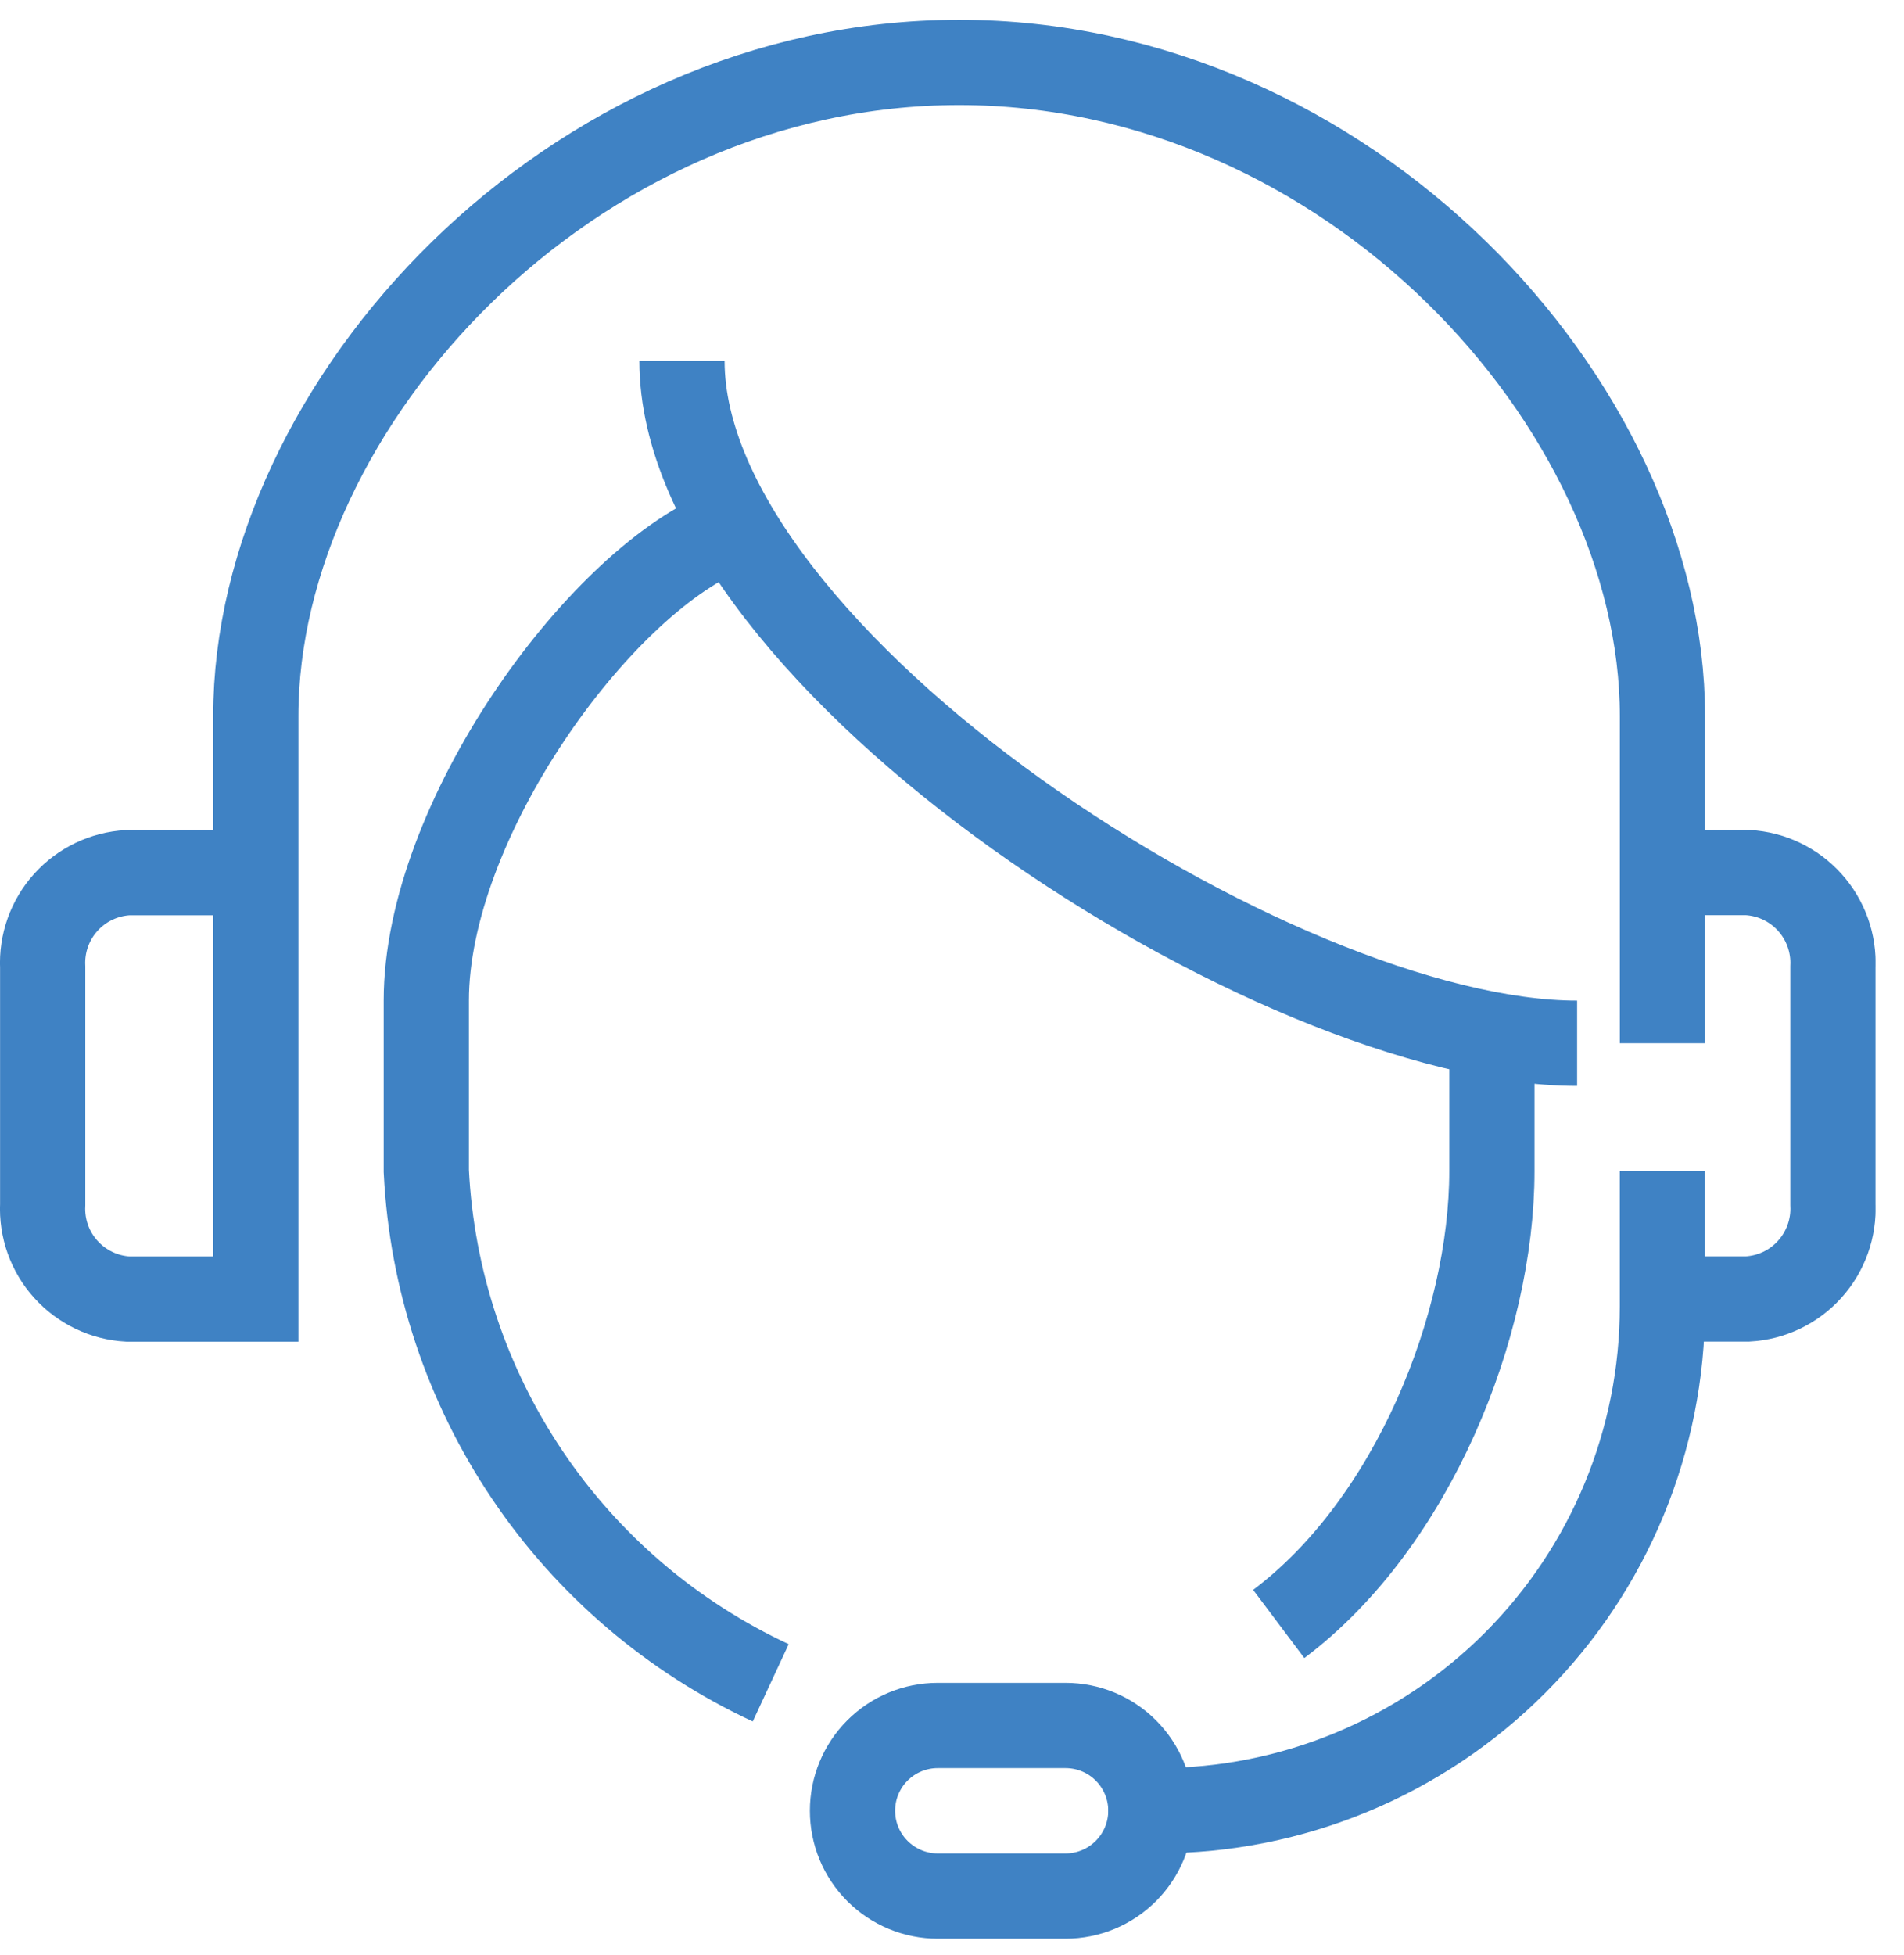
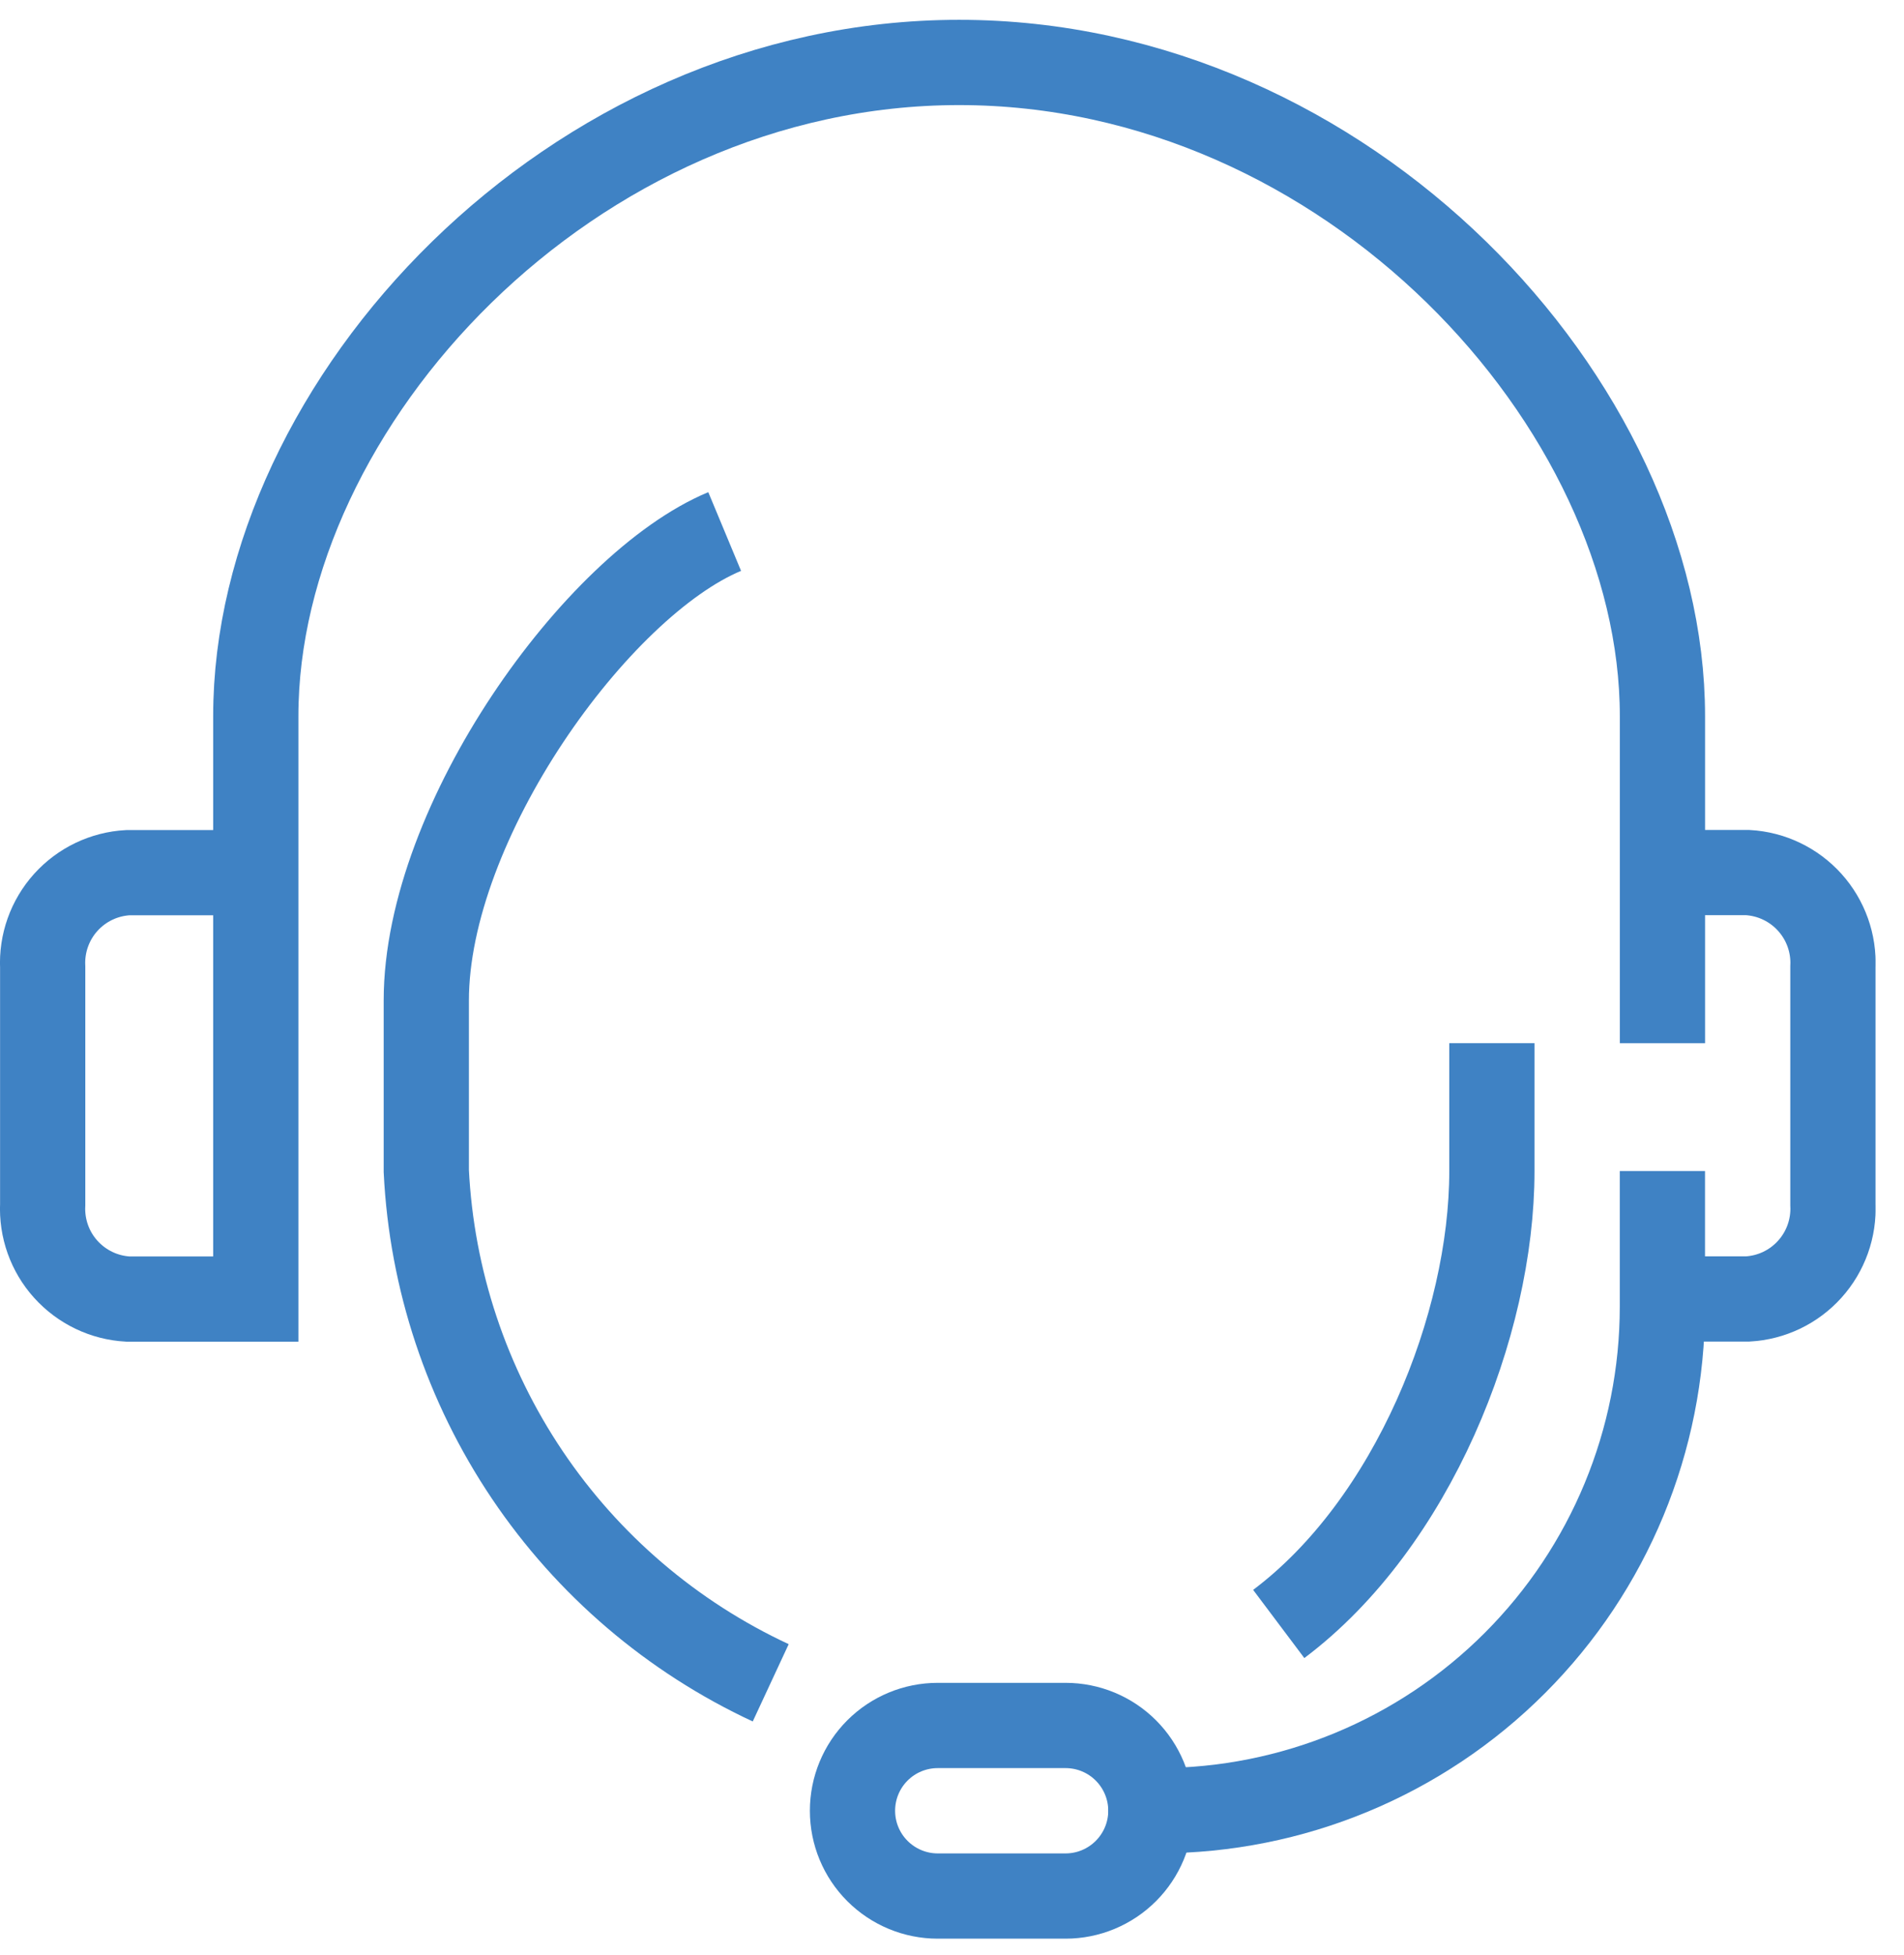
<svg xmlns="http://www.w3.org/2000/svg" width="38" height="39" viewBox="0 0 38 39" fill="none">
  <g clip-path="url(#clip0_2_5784)">
    <path d="M5.105 17.41H2.553C2.078 17.436 1.632 17.649 1.313 18.003C0.994 18.357 0.829 18.823 0.852 19.298V24.028C0.829 24.504 0.994 24.97 1.313 25.323C1.632 25.677 2.078 25.891 2.553 25.917H5.105V14.288C5.105 8.052 11.392 1.246 19.142 1.246C26.892 1.246 33.179 8.052 33.179 14.288V20.813" stroke="#3F82C4" stroke-width="1.701" stroke-miterlimit="10" />
    <path d="M33.178 17.408H34.879C35.355 17.435 35.8 17.648 36.119 18.002C36.438 18.356 36.604 18.821 36.581 19.297V24.027C36.604 24.503 36.438 24.968 36.119 25.322C35.8 25.676 35.355 25.889 34.879 25.915H33.178" stroke="#3F82C4" stroke-width="1.701" stroke-miterlimit="10" />
    <path d="M29.775 20.812V23.365C29.775 26.436 28.193 30.392 25.521 32.399" stroke="#3F82C4" stroke-width="1.701" stroke-miterlimit="10" />
-     <path d="M13.611 7.201C13.611 13.156 25.47 20.813 31.476 20.813" stroke="#3F82C4" stroke-width="1.701" stroke-miterlimit="10" />
    <path d="M14.463 10.604C11.911 11.667 8.508 16.397 8.508 19.961V23.364C8.615 25.53 9.313 27.626 10.524 29.425C11.735 31.224 13.415 32.658 15.382 33.573" stroke="#3F82C4" stroke-width="1.701" stroke-miterlimit="10" />
    <path d="M22.969 36.125C22.969 36.577 22.789 37.009 22.47 37.328C22.151 37.647 21.718 37.827 21.267 37.827H18.715C18.264 37.827 17.831 37.647 17.512 37.328C17.193 37.009 17.014 36.577 17.014 36.125C17.014 35.674 17.193 35.241 17.512 34.922C17.831 34.603 18.264 34.424 18.715 34.424H21.267C21.718 34.424 22.151 34.603 22.47 34.922C22.789 35.241 22.969 35.674 22.969 36.125Z" stroke="#3F82C4" stroke-width="1.701" stroke-miterlimit="10" />
    <path d="M22.119 36.124H23.123C25.79 36.124 28.348 35.065 30.233 33.179C32.119 31.293 33.178 28.735 33.178 26.069V23.363" stroke="#3F82C4" stroke-width="1.701" stroke-miterlimit="10" />
  </g>
  <defs>
    <clipPath id="clip0_2_5784">
      <rect width="37.432" height="38.282" fill="white" transform="translate(0 0.395)" />
    </clipPath>
  </defs>
</svg>